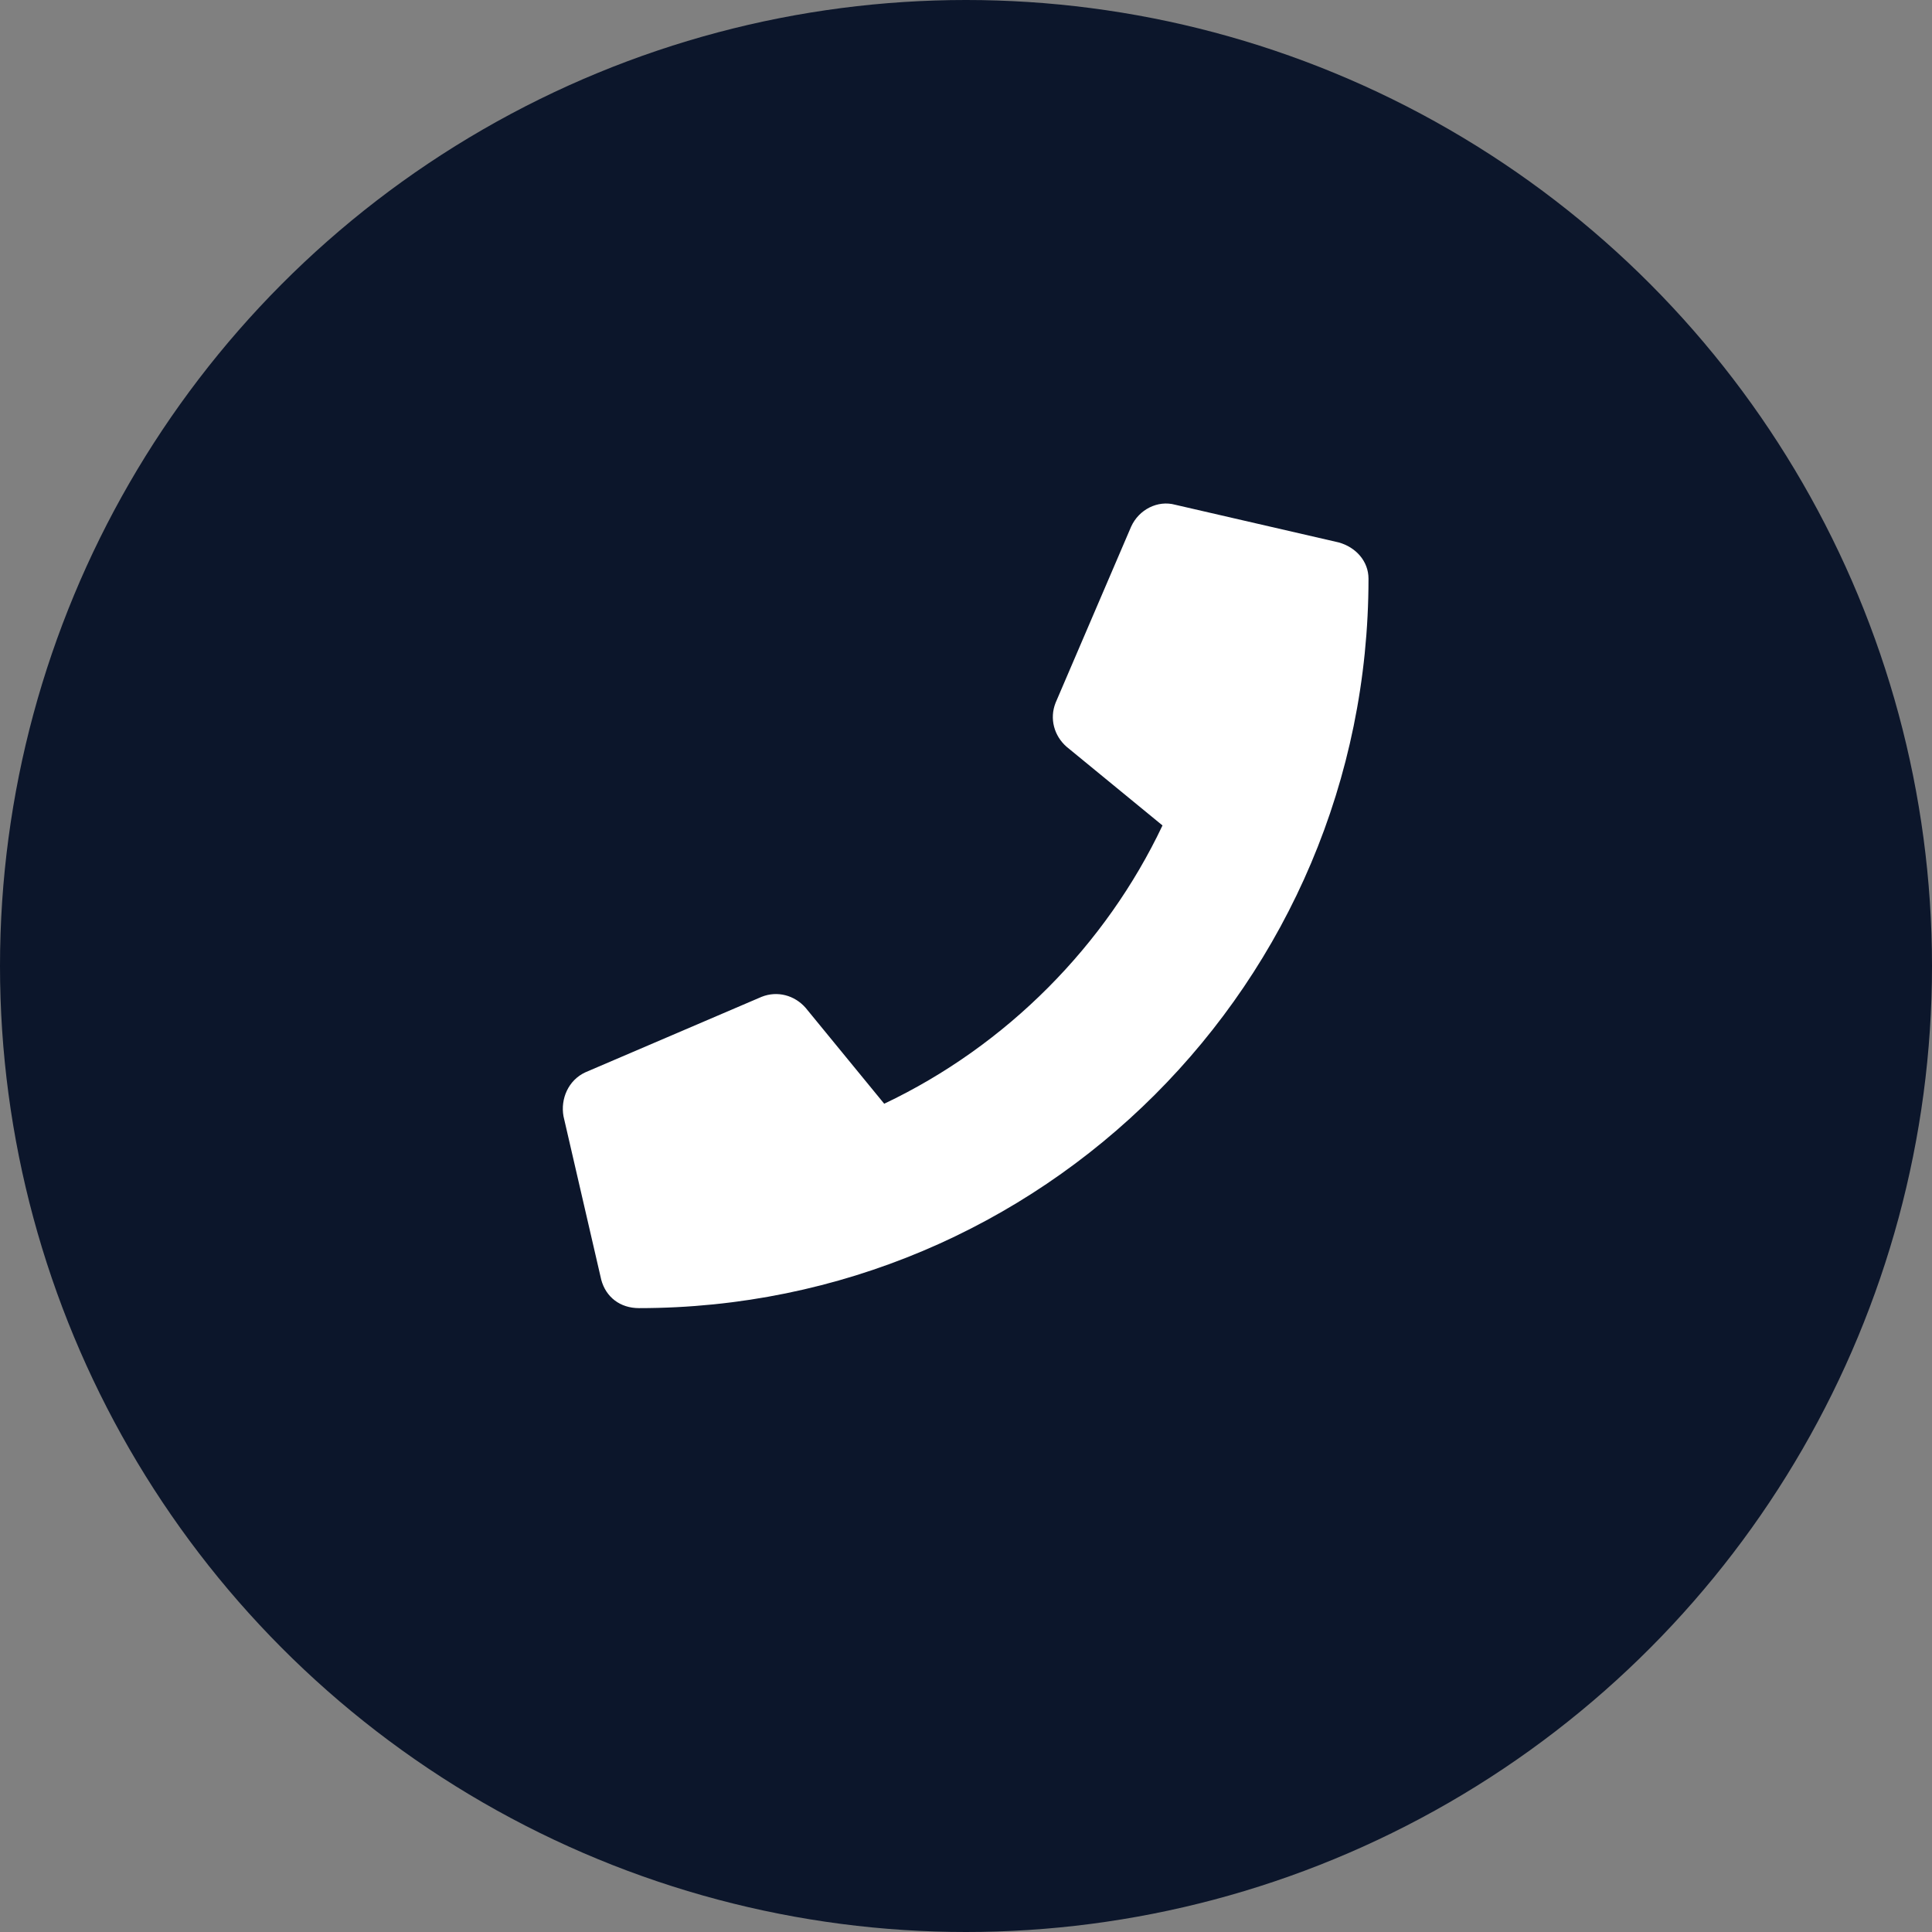
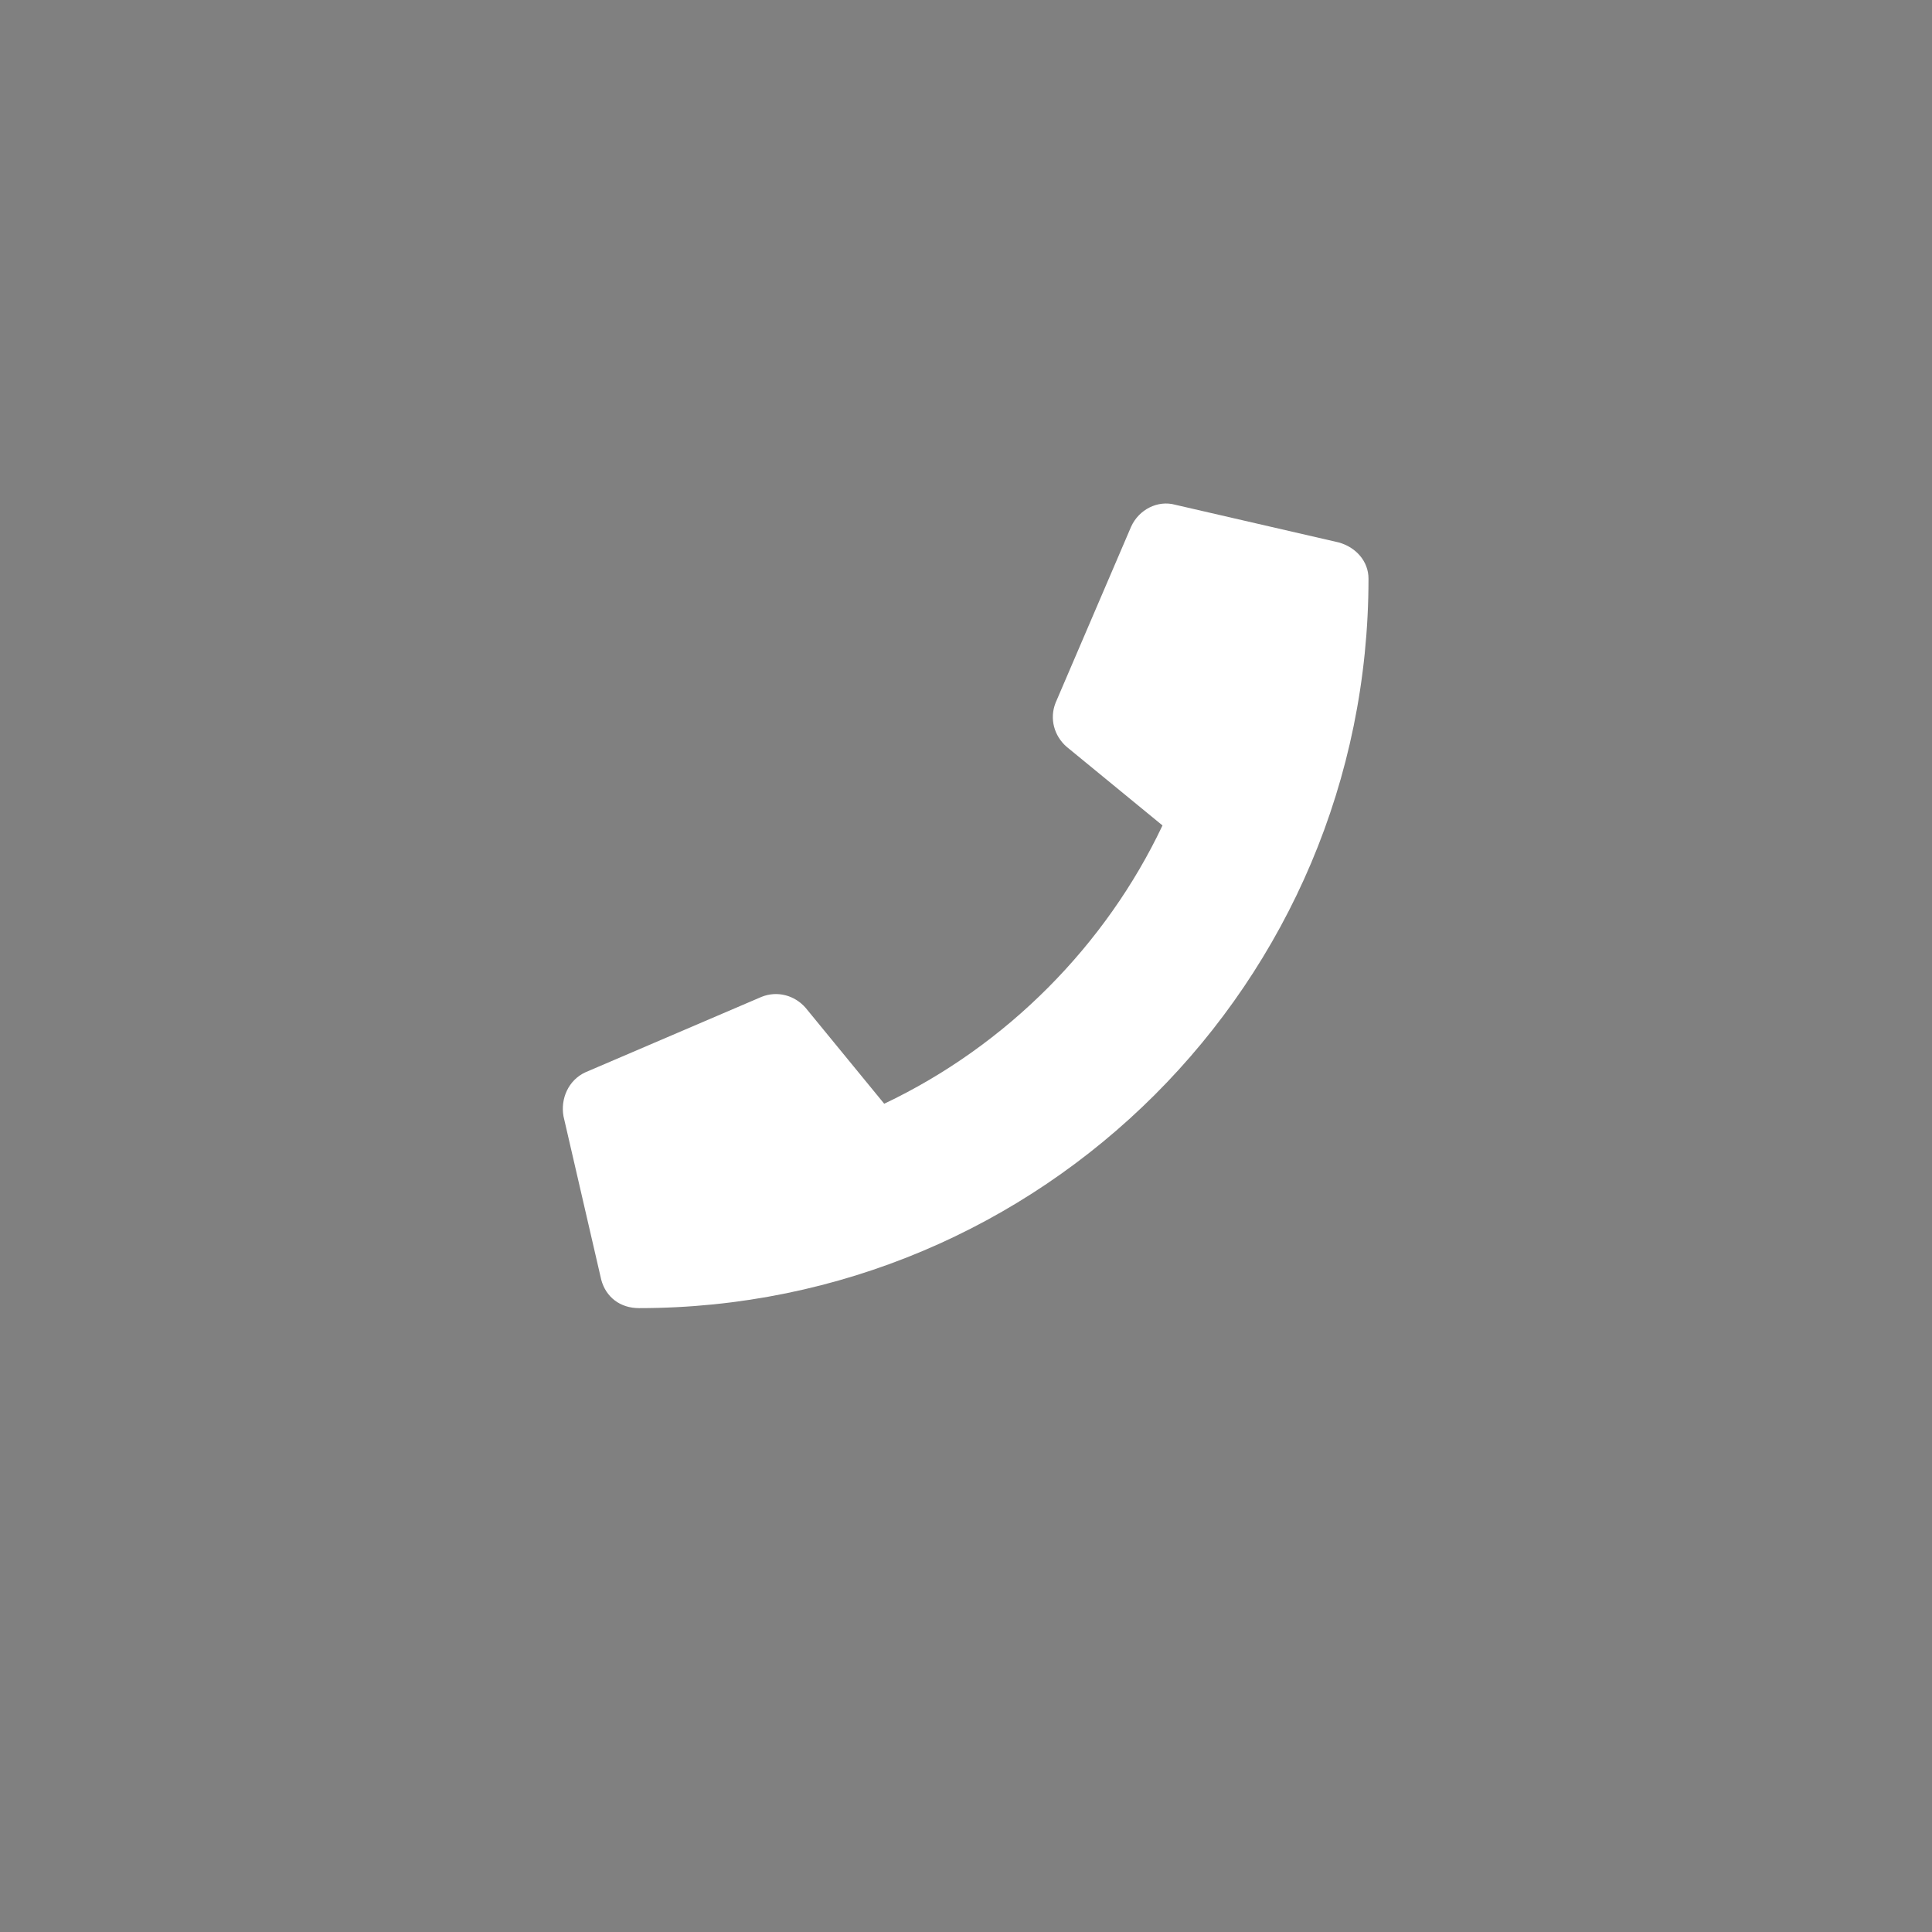
<svg xmlns="http://www.w3.org/2000/svg" width="24" height="24" viewBox="0 0 24 24" fill="none">
  <rect x="0" y="0" width="24" height="24" fill="#808080" stroke="none" />
-   <circle cx="12" cy="12" r="12" fill="#0C162B" />
  <path d="M16.629 6.738C16.844 6.797 17 6.973 17 7.188C17 12.207 12.938 16.25 7.938 16.25C7.703 16.25 7.527 16.113 7.469 15.898L7 13.867C6.961 13.652 7.059 13.418 7.273 13.32L9.461 12.383C9.656 12.305 9.871 12.363 10.008 12.52L10.984 13.711C12.508 12.988 13.738 11.738 14.441 10.254L13.25 9.277C13.094 9.141 13.035 8.926 13.113 8.73L14.051 6.543C14.148 6.328 14.383 6.211 14.598 6.27L16.629 6.738Z" fill="white" />
</svg>